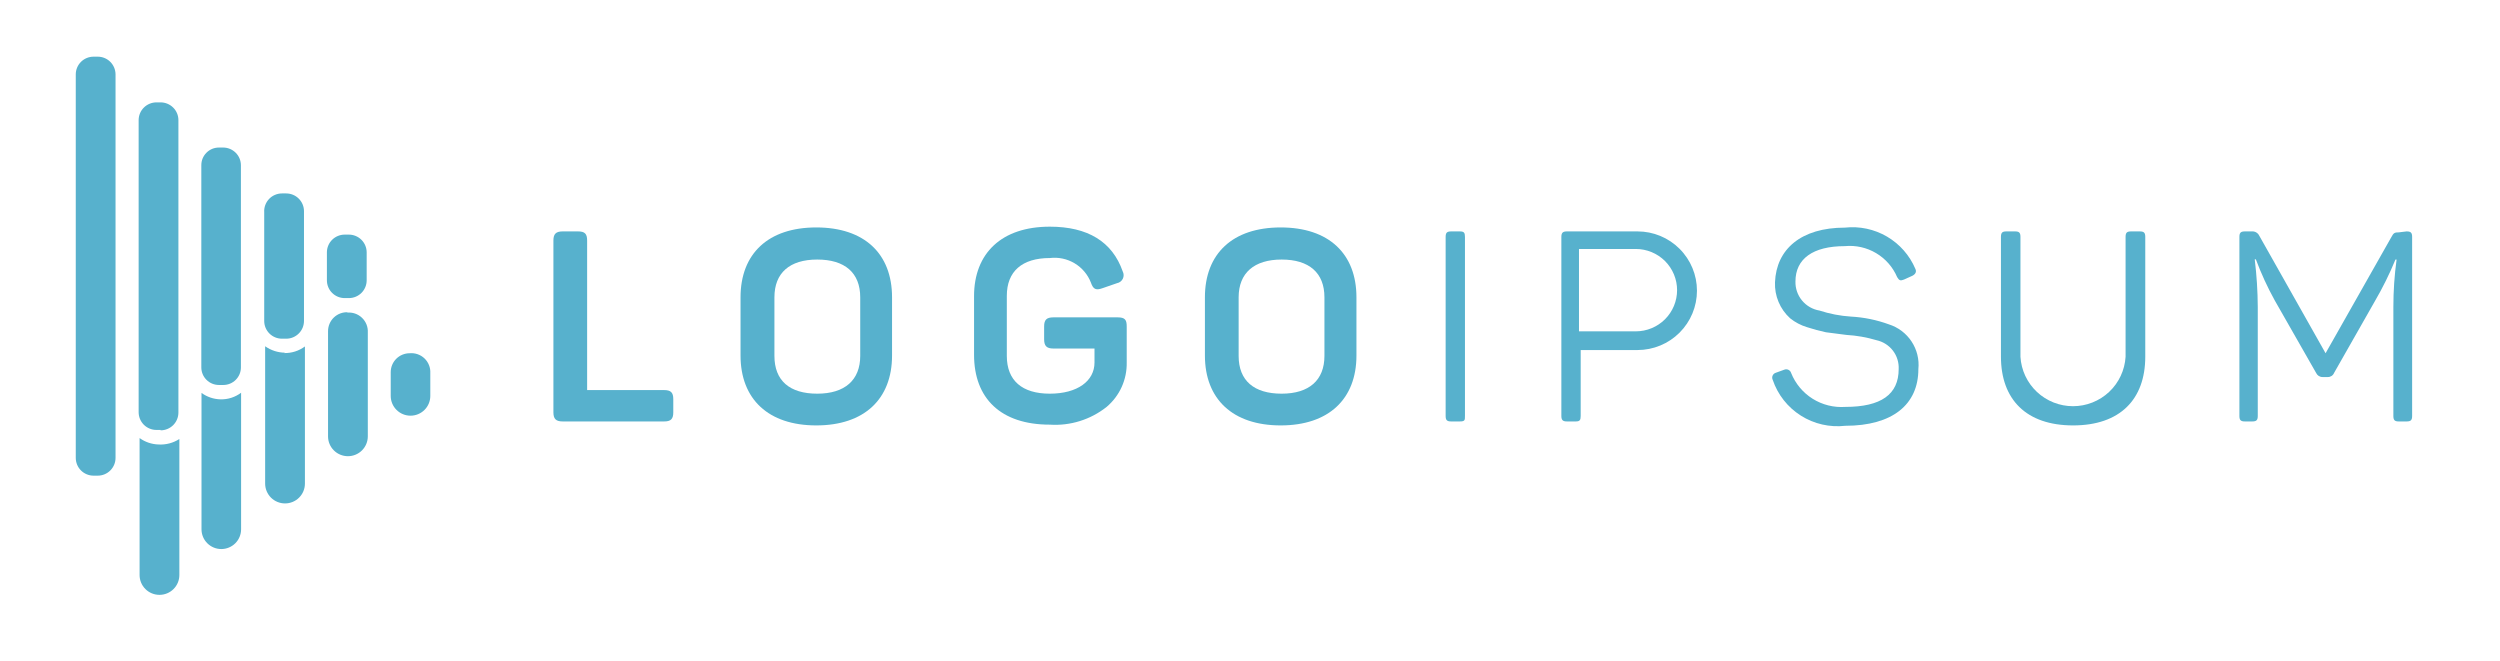
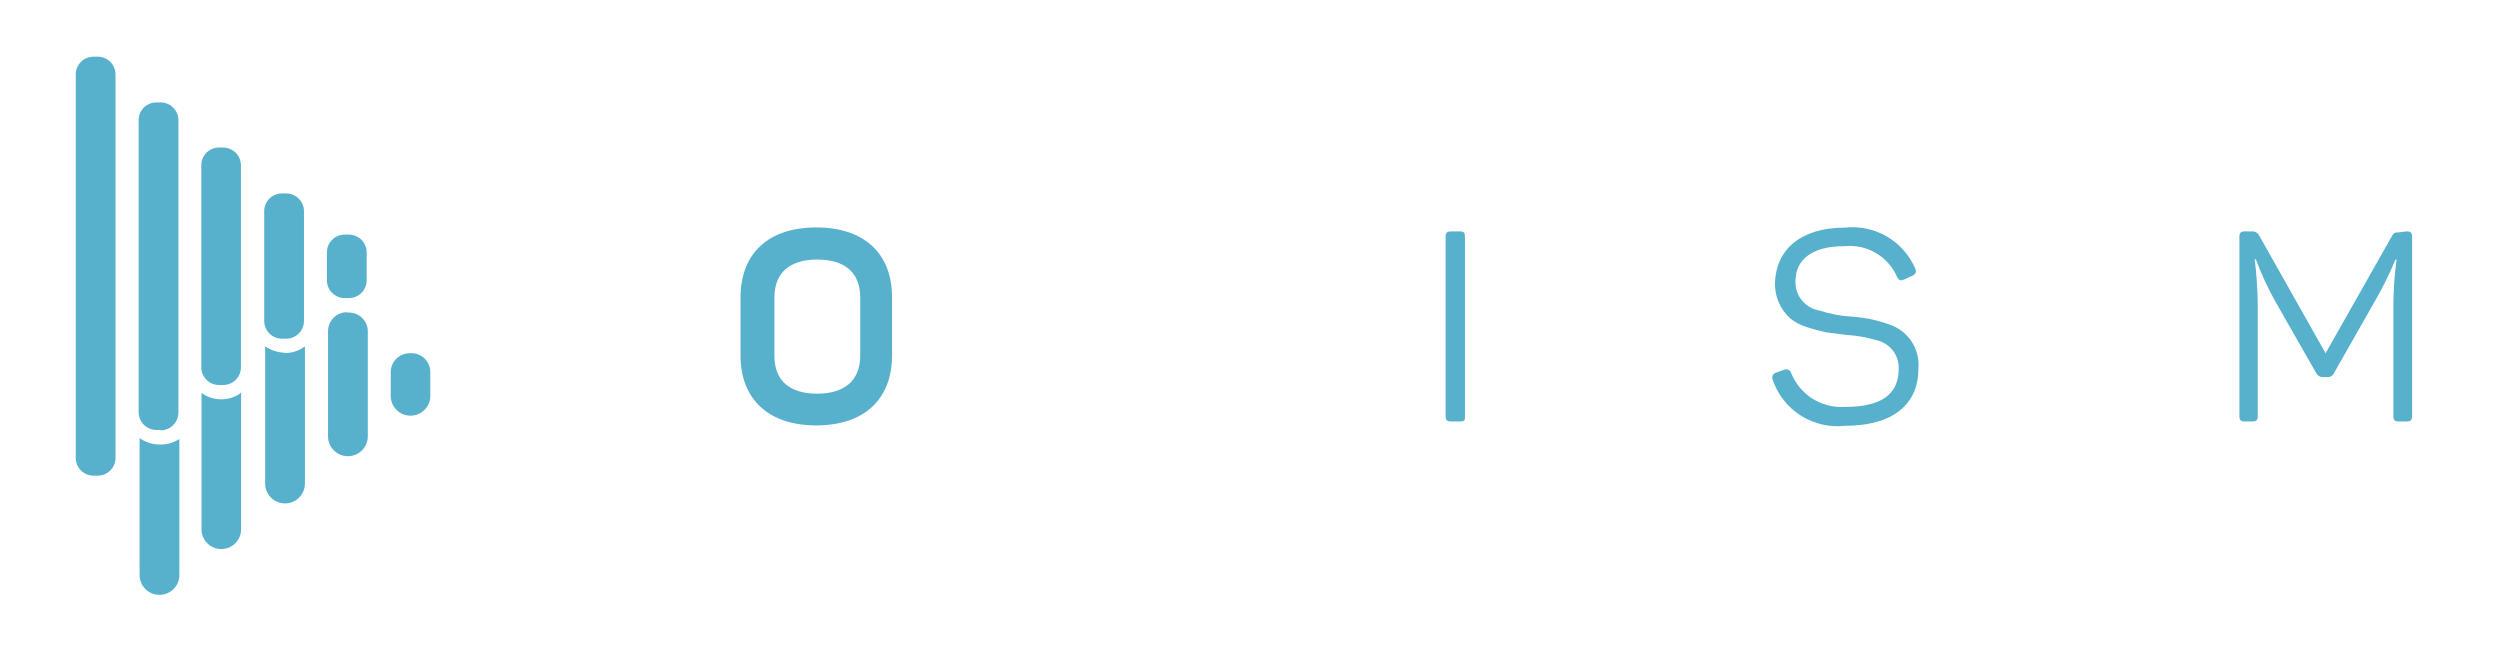
<svg xmlns="http://www.w3.org/2000/svg" width="121" height="32" viewBox="0 0 121 32" fill="none">
-   <path d="M27.977 11.2C28.307 11.2 28.417 11.319 28.417 11.639V18.88H32.147C32.468 18.88 32.587 18.999 32.587 19.319V19.959C32.587 20.279 32.468 20.398 32.147 20.398H27.234C26.913 20.398 26.785 20.279 26.785 19.959V11.639C26.785 11.319 26.913 11.2 27.234 11.2H27.977Z" fill="#57B1CD" />
  <path d="M35.842 14.391C35.842 12.279 37.18 11.008 39.508 11.008C41.837 11.008 43.175 12.279 43.175 14.391V17.207C43.175 19.319 41.827 20.59 39.508 20.59C37.189 20.59 35.842 19.319 35.842 17.207V14.391ZM41.635 14.391C41.635 13.202 40.892 12.562 39.554 12.562C38.216 12.562 37.482 13.211 37.482 14.391V17.225C37.482 18.423 38.216 19.054 39.554 19.054C40.892 19.054 41.635 18.395 41.635 17.225V14.391Z" fill="#57B1CD" />
-   <path d="M54.093 15.36C54.45 15.36 54.533 15.479 54.533 15.799V17.536C54.542 17.945 54.46 18.351 54.292 18.725C54.124 19.098 53.874 19.429 53.561 19.694C52.783 20.311 51.803 20.618 50.811 20.553C48.437 20.553 47.144 19.282 47.144 17.17V14.336C47.144 12.251 48.483 10.971 50.811 10.971C52.644 10.971 53.836 11.694 54.34 13.138C54.368 13.193 54.383 13.253 54.384 13.314C54.385 13.375 54.372 13.435 54.345 13.49C54.318 13.545 54.279 13.594 54.23 13.631C54.182 13.668 54.125 13.694 54.065 13.705L53.35 13.952C53.038 14.062 52.91 13.998 52.8 13.678C52.648 13.287 52.37 12.958 52.01 12.743C51.65 12.528 51.228 12.438 50.811 12.489C49.464 12.489 48.73 13.138 48.73 14.318V17.225C48.73 18.423 49.473 19.054 50.811 19.054C52.149 19.054 52.974 18.441 52.974 17.545V16.869H50.985C50.655 16.869 50.536 16.741 50.536 16.421V15.799C50.536 15.479 50.655 15.36 50.985 15.36H54.093Z" fill="#57B1CD" />
-   <path d="M58.318 14.391C58.318 12.279 59.657 11.008 61.985 11.008C64.313 11.008 65.652 12.279 65.652 14.391V17.207C65.652 19.319 64.304 20.59 61.985 20.59C59.666 20.59 58.318 19.319 58.318 17.207V14.391ZM64.103 14.391C64.103 13.202 63.36 12.562 62.031 12.562C60.702 12.562 59.95 13.211 59.95 14.391V17.225C59.95 18.423 60.693 19.054 62.031 19.054C63.369 19.054 64.103 18.395 64.103 17.225V14.391Z" fill="#57B1CD" />
  <path d="M69.969 11.465C69.969 11.264 70.033 11.2 70.235 11.2H70.657C70.858 11.2 70.904 11.264 70.904 11.465V20.133C70.904 20.334 70.904 20.398 70.657 20.398H70.235C70.033 20.398 69.969 20.334 69.969 20.133V11.465Z" fill="#57B1CD" />
-   <path d="M79.255 11.2C80.019 11.2 80.751 11.502 81.29 12.041C81.83 12.579 82.133 13.309 82.133 14.071C82.133 14.832 81.83 15.562 81.29 16.101C80.751 16.639 80.019 16.942 79.255 16.942H76.505V20.133C76.505 20.334 76.459 20.398 76.267 20.398H75.836C75.643 20.398 75.57 20.334 75.57 20.133V11.465C75.57 11.264 75.643 11.2 75.836 11.2H79.255ZM79.173 16.037C79.435 16.037 79.695 15.985 79.937 15.885C80.18 15.785 80.4 15.638 80.586 15.453C80.771 15.268 80.918 15.048 81.019 14.806C81.119 14.564 81.171 14.305 81.171 14.043C81.171 13.782 81.119 13.522 81.019 13.281C80.918 13.039 80.771 12.819 80.586 12.634C80.4 12.449 80.18 12.302 79.937 12.202C79.695 12.102 79.435 12.05 79.173 12.05H76.423V16.037H79.173Z" fill="#57B1CD" />
  <path d="M89.292 11.017C90 10.939 90.714 11.091 91.329 11.45C91.942 11.809 92.425 12.357 92.702 13.01C92.776 13.157 92.702 13.275 92.556 13.349L92.152 13.531C91.987 13.595 91.923 13.586 91.822 13.413C91.615 12.927 91.258 12.521 90.803 12.251C90.348 11.981 89.819 11.863 89.292 11.913C87.743 11.913 86.9 12.526 86.9 13.623C86.891 13.958 87.004 14.286 87.218 14.544C87.432 14.803 87.732 14.976 88.064 15.031C88.557 15.191 89.068 15.29 89.586 15.323C90.212 15.357 90.83 15.483 91.419 15.698C91.871 15.841 92.26 16.134 92.52 16.529C92.78 16.923 92.897 17.395 92.849 17.865C92.849 19.575 91.602 20.608 89.311 20.608C88.559 20.694 87.801 20.52 87.162 20.116C86.523 19.712 86.042 19.101 85.8 18.386C85.784 18.354 85.775 18.318 85.774 18.282C85.773 18.245 85.781 18.209 85.796 18.176C85.811 18.143 85.833 18.113 85.86 18.09C85.888 18.066 85.921 18.049 85.956 18.039L86.359 17.893C86.391 17.88 86.425 17.873 86.459 17.874C86.493 17.875 86.527 17.883 86.558 17.898C86.589 17.913 86.617 17.933 86.639 17.959C86.662 17.985 86.679 18.015 86.689 18.048C86.894 18.565 87.259 19.003 87.73 19.299C88.201 19.594 88.755 19.733 89.311 19.694C91.043 19.694 91.896 19.09 91.896 17.865C91.912 17.543 91.813 17.226 91.617 16.97C91.42 16.714 91.139 16.535 90.823 16.466C90.349 16.325 89.86 16.239 89.366 16.21L88.376 16.082C88.066 16.017 87.76 15.934 87.459 15.835C87.162 15.746 86.885 15.6 86.643 15.406C86.4 15.186 86.208 14.916 86.082 14.614C85.955 14.312 85.896 13.986 85.91 13.659C85.974 12.059 87.175 11.017 89.292 11.017Z" fill="#57B1CD" />
-   <path d="M97.79 17.271C97.829 17.917 98.114 18.525 98.587 18.969C99.06 19.413 99.685 19.66 100.334 19.66C100.983 19.66 101.608 19.413 102.081 18.969C102.554 18.525 102.838 17.917 102.878 17.271V11.465C102.878 11.264 102.942 11.2 103.143 11.2H103.565C103.767 11.2 103.831 11.264 103.831 11.465V17.262C103.831 19.337 102.603 20.59 100.338 20.59C98.074 20.59 96.846 19.337 96.846 17.262V11.465C96.846 11.264 96.91 11.2 97.103 11.2H97.533C97.726 11.2 97.79 11.264 97.79 11.465V17.271Z" fill="#57B1CD" />
  <path d="M116.481 11.2C116.683 11.2 116.747 11.264 116.747 11.465V20.133C116.747 20.334 116.683 20.398 116.481 20.398H116.096C115.903 20.398 115.839 20.334 115.839 20.133V14.857C115.839 14.09 115.891 13.323 115.995 12.562H115.94C115.654 13.258 115.319 13.933 114.941 14.583L112.97 18.048C112.946 18.108 112.904 18.16 112.85 18.195C112.796 18.231 112.733 18.25 112.668 18.249H112.411C112.345 18.25 112.281 18.231 112.225 18.195C112.17 18.159 112.126 18.108 112.099 18.048L110.101 14.546C109.746 13.906 109.44 13.239 109.184 12.553H109.129C109.223 13.321 109.272 14.093 109.276 14.866V20.133C109.276 20.334 109.212 20.398 109.01 20.398H108.653C108.451 20.398 108.387 20.334 108.387 20.133V11.465C108.387 11.264 108.451 11.2 108.653 11.2H108.983C109.058 11.193 109.134 11.21 109.199 11.247C109.265 11.285 109.317 11.342 109.349 11.41L112.558 17.097L115.748 11.465C115.848 11.273 115.903 11.246 116.105 11.246L116.481 11.2Z" fill="#57B1CD" />
  <path d="M11.669 19.008V25.618C11.669 25.872 11.568 26.115 11.389 26.294C11.209 26.473 10.965 26.574 10.711 26.574C10.457 26.574 10.214 26.473 10.034 26.294C9.854 26.115 9.753 25.872 9.753 25.618V19.017C10.02 19.212 10.34 19.32 10.67 19.328C11.03 19.338 11.383 19.225 11.669 19.008ZM19.828 17.097C19.584 17.097 19.351 17.194 19.179 17.365C19.008 17.536 18.911 17.769 18.911 18.012V19.163C18.911 19.417 19.012 19.66 19.192 19.839C19.371 20.018 19.615 20.119 19.869 20.119C20.123 20.119 20.367 20.018 20.546 19.839C20.726 19.66 20.827 19.417 20.827 19.163V18.057C20.834 17.926 20.813 17.795 20.764 17.673C20.716 17.551 20.642 17.44 20.547 17.349C20.453 17.258 20.339 17.189 20.215 17.145C20.091 17.102 19.959 17.085 19.828 17.097ZM7.673 21.513C7.343 21.503 7.023 21.395 6.756 21.202V27.831C6.756 28.085 6.857 28.33 7.038 28.51C7.218 28.69 7.463 28.791 7.718 28.791C7.974 28.791 8.219 28.69 8.399 28.51C8.58 28.33 8.681 28.085 8.681 27.831V21.248C8.382 21.441 8.028 21.534 7.673 21.513ZM16.839 15.113C16.715 15.107 16.591 15.126 16.474 15.169C16.358 15.212 16.251 15.279 16.161 15.364C16.071 15.45 16 15.553 15.951 15.667C15.902 15.781 15.877 15.903 15.877 16.027V21.12C15.877 21.375 15.978 21.619 16.159 21.799C16.339 21.979 16.584 22.08 16.839 22.08C17.095 22.08 17.339 21.979 17.52 21.799C17.7 21.619 17.802 21.375 17.802 21.12V16.091C17.809 15.96 17.788 15.828 17.739 15.705C17.69 15.582 17.615 15.471 17.519 15.38C17.424 15.289 17.309 15.219 17.184 15.176C17.058 15.133 16.925 15.118 16.793 15.132L16.839 15.113ZM13.796 17.07C13.451 17.067 13.115 16.959 12.833 16.759V23.406C12.833 23.66 12.935 23.905 13.115 24.085C13.296 24.265 13.541 24.366 13.796 24.366C14.051 24.366 14.296 24.265 14.476 24.085C14.657 23.905 14.758 23.66 14.758 23.406V16.768C14.468 16.984 14.113 17.097 13.75 17.088L13.796 17.07ZM5.592 22.162V3.593C5.589 3.367 5.497 3.151 5.336 2.991C5.175 2.832 4.957 2.743 4.73 2.743H4.528C4.301 2.743 4.084 2.832 3.922 2.991C3.761 3.151 3.669 3.367 3.667 3.593V22.162C3.667 22.39 3.758 22.609 3.919 22.77C4.081 22.931 4.3 23.022 4.528 23.022H4.73C4.959 23.022 5.178 22.931 5.339 22.77C5.501 22.609 5.592 22.39 5.592 22.162ZM7.773 20.809H7.572C7.343 20.809 7.124 20.719 6.962 20.558C6.801 20.396 6.71 20.178 6.71 19.95V5.806C6.713 5.579 6.804 5.363 6.966 5.204C7.127 5.045 7.345 4.955 7.572 4.955H7.773C8 4.955 8.218 5.045 8.379 5.204C8.541 5.363 8.633 5.579 8.635 5.806V19.968C8.635 20.196 8.544 20.415 8.383 20.576C8.221 20.737 8.002 20.828 7.773 20.828V20.809ZM10.808 18.633H10.597C10.371 18.633 10.154 18.544 9.994 18.384C9.834 18.225 9.744 18.009 9.744 17.783V8C9.743 7.888 9.764 7.776 9.806 7.672C9.849 7.568 9.911 7.473 9.991 7.393C10.07 7.313 10.164 7.25 10.268 7.206C10.372 7.163 10.484 7.141 10.597 7.141H10.808C11.034 7.143 11.251 7.235 11.411 7.396C11.571 7.556 11.66 7.774 11.66 8V17.783C11.66 18.009 11.57 18.225 11.41 18.384C11.251 18.544 11.034 18.633 10.808 18.633ZM13.842 16.393H13.649C13.422 16.393 13.204 16.304 13.043 16.145C12.882 15.986 12.79 15.769 12.788 15.543V10.277C12.78 10.159 12.797 10.042 12.837 9.931C12.877 9.82 12.939 9.719 13.02 9.633C13.1 9.547 13.198 9.479 13.306 9.433C13.415 9.386 13.531 9.362 13.649 9.362H13.851C14.079 9.362 14.299 9.453 14.46 9.614C14.622 9.775 14.713 9.994 14.713 10.222V15.525C14.714 15.638 14.692 15.751 14.65 15.856C14.607 15.962 14.544 16.058 14.463 16.138C14.383 16.219 14.288 16.283 14.183 16.327C14.078 16.371 13.965 16.393 13.851 16.393H13.842ZM16.885 14.428H16.683C16.455 14.428 16.236 14.337 16.074 14.176C15.912 14.015 15.822 13.796 15.822 13.568V12.206C15.824 11.979 15.916 11.763 16.077 11.604C16.239 11.445 16.456 11.355 16.683 11.355H16.885C17.112 11.355 17.33 11.445 17.491 11.604C17.652 11.763 17.744 11.979 17.747 12.206V13.568C17.747 13.794 17.657 14.012 17.498 14.173C17.338 14.334 17.121 14.425 16.894 14.428H16.885Z" fill="#57B1CD" />
</svg>